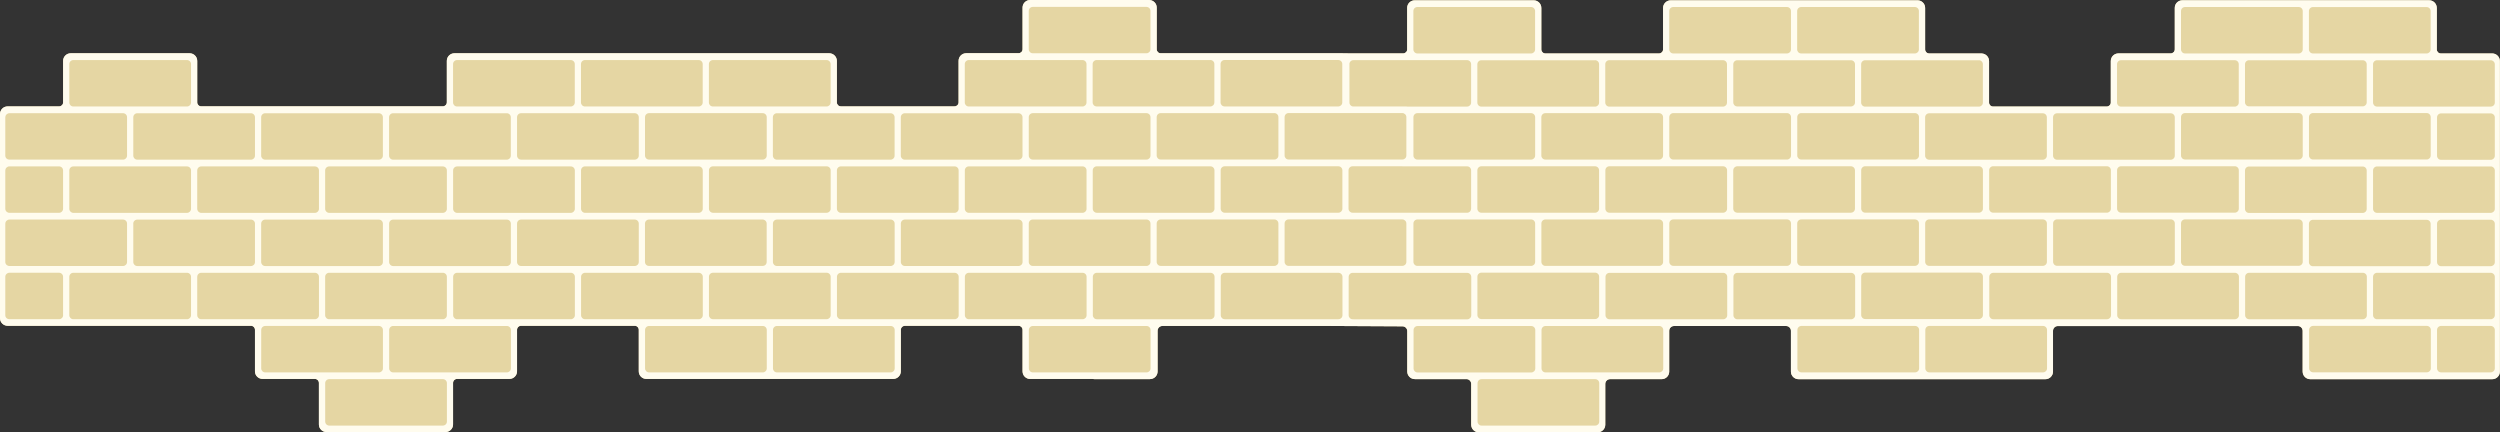
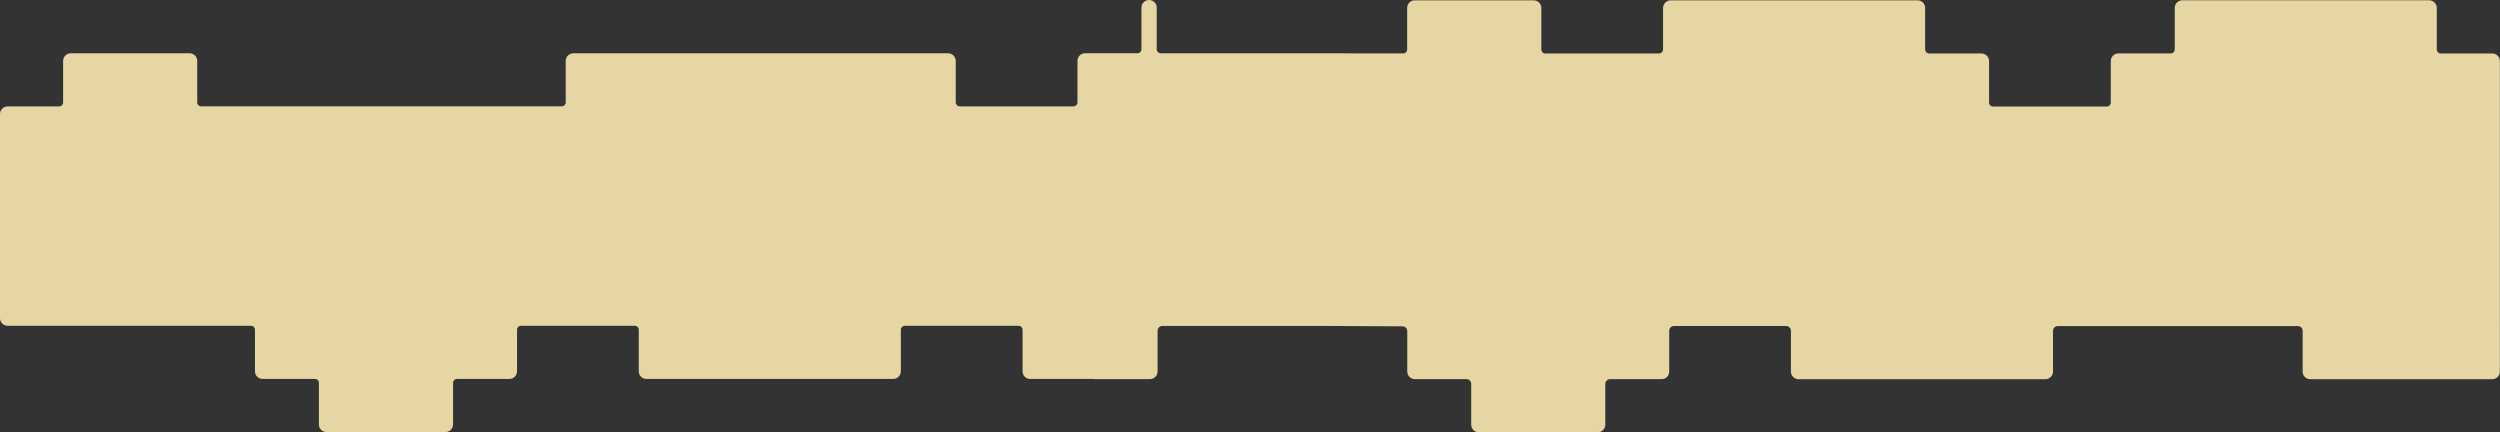
<svg xmlns="http://www.w3.org/2000/svg" id="Layer_2" data-name="Layer 2" viewBox="0 0 548.6 94.86">
  <rect x="0" y="0" width="548.6" height="94.86" fill="#333333" stroke="none" />
  <defs>
    <style>
      .cls-1 {
        fill: #fffcee;
      }

      .cls-2 {
        fill: #e5d6a3;
      }
    </style>
  </defs>
  <g id="small">
    <g>
-       <path class="cls-2" d="M420.84,.07s-.04,0-.06,0h-14.6s-24.95,0-24.95,0h-3.1s-11.5,0-11.5,0c-.94,0-1.69,.76-1.69,1.7v.66s0,8.42,0,8.42c0,.49-.4,.88-.88,.88h-24.95c-.49,0-.88-.4-.88-.88V1.77c.01-.94-.74-1.7-1.68-1.7h-14.6s-11.51,0-11.51,0c-.91,0-1.65,.74-1.65,1.65V10.84c0,.49-.4,.88-.88,.88h-11.48l-2.18-.03h-39.54c-.49,0-.88-.4-.88-.88V1.66c0-.92-.76-1.66-1.68-1.66h-26.09c-.93,0-1.68,.76-1.67,1.68v.7s0,8.42,0,8.42c0,.49-.4,.88-.88,.88h-11.49c-.93,0-1.68,.76-1.67,1.69v.67s0,8.42,0,8.42c0,.49-.4,.88-.88,.88h-24.95c-.49,0-.88-.4-.88-.88V13.35c-.01-.92-.76-1.66-1.68-1.66h-42.68s-24.95,0-24.95,0h-3.13s-11.48,0-11.48,0c-.92,0-1.67,.75-1.67,1.67v9.1c0,.49-.4,.88-.88,.88H44.16c-.49,0-.88-.4-.88-.88V13.36c0-.92-.75-1.67-1.67-1.67H15.52c-.92,0-1.67,.75-1.67,1.67v.69s0,8.42,0,8.42c0,.49-.4,.88-.88,.88H1.66c-.92,0-1.66,.75-1.66,1.67v44.8c0,.92,.75,1.67,1.67,1.67h.38s53.02,0,53.02,0c.49,0,.88,.4,.88,.88v9.12c0,.92,.75,1.66,1.67,1.66h11.48c.49,0,.88,.4,.88,.88v9.12c0,.92,.75,1.66,1.67,1.66h26.1c.92,0,1.67-.75,1.67-1.67v-.69s0-8.42,0-8.42c0-.49,.4-.88,.88-.88h11.49c.92,0,1.67-.75,1.67-1.67v-.69s0-8.42,0-8.42c0-.49,.4-.88,.88-.88h24.95c.49,0,.88,.4,.88,.88v9.11c0,.92,.74,1.67,1.66,1.67h54.18c.92,0,1.67-.75,1.67-1.67v-.68s0-8.42,0-8.42c0-.49,.4-.88,.88-.88h24.95c.49,0,.88,.4,.88,.88v9.12c0,.92,.75,1.66,1.67,1.66h13.71c.11,.02,.22,.03,.34,.03h12.23c.93,0,1.68-.75,1.68-1.68v-8.93c0-.58,.47-1.05,1.05-1.05h6.74s30.23,0,30.23,0l15.72,.08c.58,0,1.05,.47,1.05,1.05v8.87c0,.92,.74,1.66,1.66,1.66h11.32c.58,0,1.05,.47,1.05,1.06v8.95c0,.92,.74,1.66,1.66,1.66h26.1c.92,0,1.66-.74,1.66-1.66v-8.95c0-.58,.47-1.05,1.05-1.05h11.32c.92,0,1.66-.74,1.66-1.66v-8.95c0-.58,.47-1.05,1.05-1.05h24.61c.58,0,1.05,.47,1.05,1.06v8.94c0,.92,.75,1.67,1.67,1.67h54.17c.92,0,1.67-.75,1.67-1.67v-8.94c0-.58,.47-1.05,1.05-1.05h24.39s28.29,0,28.29,0c.58,0,1.05,.47,1.05,1.05v8.94c0,.92,.75,1.67,1.67,1.67h39.94c.92,0,1.67-.75,1.67-1.67V13.41c0-.92-.75-1.68-1.67-1.68h-.38s-10.91,0-10.91,0c-.49,0-.88-.4-.88-.88V1.75c0-.93-.75-1.69-1.69-1.69h-54.14c-.92,0-1.67,.75-1.67,1.67v.69s0,8.42,0,8.42c0,.49-.4,.88-.88,.88h-11.48c-.93,0-1.68,.75-1.68,1.68v.68s0,8.42,0,8.42c0,.49-.4,.88-.88,.88h-24.95c-.49,0-.88-.4-.88-.88V13.42c.01-.89-.68-1.62-1.56-1.68-.04,0-.07-.01-.11-.01h-11.48c-.49,0-.88-.4-.88-.88V1.74c0-.91-.72-1.64-1.62-1.67" />
-       <path class="cls-1" d="M420.84,.07s-.04,0-.06,0h-14.6s-24.95,0-24.95,0h-3.1s-11.5,0-11.5,0c-.94,0-1.69,.76-1.69,1.7v.66s0,8.42,0,8.42c0,.49-.4,.88-.88,.88h-24.95c-.49,0-.88-.4-.88-.88V1.77c.01-.94-.74-1.7-1.68-1.7h-14.6s-11.51,0-11.51,0c-.91,0-1.65,.74-1.65,1.65V10.84c0,.49-.4,.88-.88,.88h-11.48l-2.18-.03h-39.54c-.49,0-.88-.4-.88-.88V1.66c0-.92-.76-1.66-1.68-1.66h-26.09c-.93,0-1.68,.76-1.67,1.68v.7s0,8.42,0,8.42c0,.49-.4,.88-.88,.88h-11.49c-.93,0-1.68,.76-1.67,1.69v.67s0,8.42,0,8.42c0,.49-.4,.88-.88,.88h-24.95c-.49,0-.88-.4-.88-.88V13.35c-.01-.92-.76-1.66-1.68-1.66h-42.68s-24.95,0-24.95,0h-3.13s-11.48,0-11.48,0c-.92,0-1.67,.75-1.67,1.67v9.1c0,.49-.4,.88-.88,.88H44.16c-.49,0-.88-.4-.88-.88V13.36c0-.92-.75-1.67-1.67-1.67H15.52c-.92,0-1.67,.75-1.67,1.67v.69s0,8.42,0,8.42c0,.49-.4,.88-.88,.88H1.66c-.92,0-1.66,.75-1.66,1.67v44.8c0,.92,.75,1.67,1.67,1.67h.38s53.02,0,53.02,0c.49,0,.88,.4,.88,.88v9.12c0,.92,.75,1.66,1.67,1.66h11.48c.49,0,.88,.4,.88,.88v9.12c0,.92,.75,1.66,1.67,1.66h26.1c.92,0,1.67-.75,1.67-1.67v-.69s0-8.42,0-8.42c0-.49,.4-.88,.88-.88h11.49c.92,0,1.67-.75,1.67-1.67v-.69s0-8.42,0-8.42c0-.49,.4-.88,.88-.88h24.95c.49,0,.88,.4,.88,.88v9.11c0,.92,.74,1.67,1.66,1.67h54.18c.92,0,1.67-.75,1.67-1.67v-.68s0-8.42,0-8.42c0-.49,.4-.88,.88-.88h24.95c.49,0,.88,.4,.88,.88v9.12c0,.92,.75,1.66,1.67,1.66h13.71c.11,.02,.22,.03,.34,.03h12.23c.93,0,1.68-.75,1.68-1.68v-8.93c0-.58,.47-1.05,1.05-1.05h6.74s30.23,0,30.23,0l15.72,.08c.58,0,1.05,.47,1.05,1.05v8.87c0,.92,.74,1.66,1.66,1.66h11.32c.58,0,1.05,.47,1.05,1.06v8.95c0,.92,.74,1.66,1.66,1.66h26.1c.92,0,1.66-.74,1.66-1.66v-8.95c0-.58,.47-1.05,1.05-1.05h11.32c.92,0,1.66-.74,1.66-1.66v-8.95c0-.58,.47-1.05,1.05-1.05h24.61c.58,0,1.05,.47,1.05,1.06v8.94c0,.92,.75,1.67,1.67,1.67h54.17c.92,0,1.67-.75,1.67-1.67v-8.94c0-.58,.47-1.05,1.05-1.05h24.39s28.29,0,28.29,0c.58,0,1.05,.47,1.05,1.05v8.94c0,.92,.75,1.67,1.67,1.67h39.94c.92,0,1.67-.75,1.67-1.67V13.41c0-.92-.75-1.68-1.67-1.68h-.38s-10.91,0-10.91,0c-.49,0-.88-.4-.88-.88V1.75c0-.93-.75-1.69-1.69-1.69h-54.14c-.92,0-1.67,.75-1.67,1.67v.69s0,8.42,0,8.42c0,.49-.4,.88-.88,.88h-11.48c-.93,0-1.68,.75-1.68,1.68v.68s0,8.42,0,8.42c0,.49-.4,.88-.88,.88h-24.95c-.49,0-.88-.4-.88-.88V13.42c.01-.89-.68-1.62-1.56-1.68-.04,0-.07-.01-.11-.01h-11.48c-.49,0-.88-.4-.88-.88V1.74c0-.91-.72-1.64-1.62-1.67m85.84,2.36c0-.49,.4-.88,.88-.88h24.95c.49,0,.88,.4,.88,.88V10.85c0,.49-.4,.88-.88,.88h-24.95c-.49,0-.88-.4-.88-.88V2.42Zm12.68,43.42c0,.49-.4,.88-.88,.88h-24.95c-.49,0-.88-.4-.88-.88v-8.43c0-.49,.4-.88,.88-.88h24.95c.49,0,.88,.4,.88,.88v8.43Zm13.15,2.38c.49,0,.88,.4,.88,.88v8.43c0,.49-.4,.88-.88,.88h-24.95c-.49,0-.88-.4-.88-.88v-8.43c0-.49,.4-.88,.88-.88h24.95Zm-503.26,.84c0-.49,.4-.88,.88-.88h24.95c.49,0,.88,.4,.88,.88v8.43c0,.49-.4,.88-.88,.88H30.13c-.49,0-.88-.4-.88-.88v-8.43Zm-13.15-2.36c-.12,0-.24-.02-.34-.07-.21-.09-.38-.26-.47-.47-.04-.11-.07-.22-.07-.34v-8.43c0-.49,.4-.88,.88-.88h24.95c.49,0,.88,.4,.88,.88v8.43c0,.12-.02,.24-.07,.34-.09,.21-.26,.38-.47,.47-.11,.04-.22,.07-.34,.07H16.09Zm28.07,0c-.12,0-.24-.02-.34-.07-.21-.09-.38-.26-.47-.47-.04-.11-.07-.22-.07-.34v-8.43c0-.49,.4-.88,.88-.88h24.95c.49,0,.88,.4,.88,.88v8.43c0,.12-.02,.24-.07,.34-.09,.21-.26,.38-.47,.47-.11,.04-.22,.07-.34,.07h-24.95Zm13.15,2.36c0-.49,.4-.88,.88-.88h24.95c.49,0,.88,.4,.88,.88v8.43c0,.49-.4,.88-.88,.88h-24.95c-.49,0-.88-.4-.88-.88v-8.43Zm14.04-3.24v-8.43c0-.49,.4-.88,.88-.88h24.95c.49,0,.88,.4,.88,.88v8.43c0,.12-.02,.24-.07,.34-.09,.21-.26,.38-.47,.47-.11,.04-.22,.07-.34,.07h-24.95c-.12,0-.24-.02-.34-.07-.21-.09-.38-.26-.47-.47-.04-.11-.07-.22-.07-.34Zm0,14.91c0-.49,.4-.88,.88-.88h24.95c.49,0,.88,.4,.88,.88v8.43c0,.49-.4,.88-.88,.88h-24.95c-.49,0-.88-.4-.88-.88v-8.43Zm14.92-2.36c-.49,0-.88-.4-.88-.88v-8.43c0-.49,.4-.88,.88-.88h24.95c.49,0,.88,.4,.88,.88v8.43c0,.49-.4,.88-.88,.88h-24.95Zm14.04-11.67c-.12,0-.24-.02-.34-.07-.21-.09-.38-.26-.47-.47-.04-.11-.07-.22-.07-.34v-8.43c0-.49,.4-.88,.88-.88h24.95c.49,0,.88,.4,.88,.88v8.43c0,.12-.02,.24-.07,.34-.09,.21-.26,.38-.47,.47-.11,.04-.22,.07-.34,.07h-24.95Zm13.15-12.56v-8.43c0-.49,.4-.88,.88-.88h24.95c.49,0,.88,.4,.88,.88v8.43c0,.49-.4,.88-.88,.88h-24.95c-.49,0-.88-.4-.88-.88Zm0,14.91c0-.49,.4-.88,.88-.88h24.95c.49,0,.88,.4,.88,.88v8.43c0,.49-.4,.88-.88,.88h-24.95c-.49,0-.88-.4-.88-.88v-8.43Zm14.92-2.36c-.12,0-.24-.02-.34-.07-.21-.09-.38-.26-.47-.47-.04-.11-.07-.22-.07-.34v-8.43c0-.49,.4-.88,.88-.88h24.95c.49,0,.88,.4,.88,.88v8.43c0,.12-.02,.24-.07,.34-.09,.21-.26,.38-.47,.47-.11,.04-.22,.07-.34,.07h-24.95Zm39.87-12.56c0,.49-.4,.88-.88,.88h-24.95c-.49,0-.88-.4-.88-.88v-8.43c0-.49,.4-.88,.88-.88h24.95c.49,0,.88,.4,.88,.88v8.43Zm13.15,2.36c.49,0,.88,.4,.88,.88v8.43c0,.12-.02,.24-.07,.34-.09,.21-.26,.38-.47,.47-.11,.04-.22,.07-.34,.07h-24.95c-.12,0-.24-.02-.34-.07-.21-.09-.38-.26-.47-.47-.04-.11-.07-.22-.07-.34v-8.43c0-.49,.4-.88,.88-.88h24.95Zm-39.87,12.56c0-.09,.01-.18,.04-.26s.06-.16,.11-.23c.03-.05,.07-.09,.11-.13,.04-.04,.08-.08,.13-.11,.05-.03,.1-.06,.15-.08,.02,0,.04-.01,.05-.02,.02,0,.04-.01,.06-.02,.07-.02,.15-.04,.23-.04,0,0,0,0,0,0h24.95s0,0,0,0c.08,0,.16,.01,.23,.04,.02,0,.04,.01,.06,.02,.02,0,.04,0,.05,.02,.05,.02,.1,.05,.15,.08s.09,.07,.13,.11c.04,.04,.08,.08,.11,.13,.05,.07,.09,.15,.11,.23s.04,.17,.04,.26v8.43c0,.09-.01,.18-.04,.26-.03,.08-.06,.16-.11,.23-.04,.06-.09,.11-.14,.16,0,0-.01,0-.02,.01-.07,.05-.14,.1-.22,.14-.01,0-.02,.01-.03,.02-.01,0-.02,0-.03,0-.09,.03-.19,.05-.29,.05h-24.95c-.1,0-.2-.02-.29-.05-.01,0-.02,0-.03,0-.01,0-.02-.01-.03-.02-.08-.04-.15-.08-.22-.14,0,0-.01,0-.02-.01-.05-.05-.1-.1-.14-.16-.05-.07-.09-.15-.11-.23s-.04-.17-.04-.26v-8.43Zm14.04,11.67c0-.49,.4-.88,.88-.88h24.95c.49,0,.88,.4,.88,.88v8.43c0,.49-.4,.88-.88,.88h-24.95c-.49,0-.88-.4-.88-.88v-8.43Zm14.92-2.36c-.49,0-.88-.4-.88-.88v-8.43c0-.49,.4-.88,.88-.88h24.95c.49,0,.88,.4,.88,.88v8.43c0,.49-.4,.88-.88,.88h-24.95Zm14.04-11.67c-.12,0-.24-.02-.34-.07-.21-.09-.38-.26-.47-.47-.04-.11-.07-.22-.07-.34v-8.43c0-.49,.4-.88,.88-.88h24.95c.49,0,.88,.4,.88,.88v8.43c0,.12-.02,.24-.07,.34-.09,.21-.26,.38-.47,.47-.11,.04-.22,.07-.34,.07h-24.95Zm13.15,2.36c0-.49,.4-.88,.88-.88h24.95c.49,0,.88,.4,.88,.88v8.43c0,.49-.4,.88-.88,.88h-24.95c-.49,0-.88-.4-.88-.88v-8.43Zm14.92-2.36c-.12,0-.24-.02-.34-.07-.21-.09-.38-.26-.47-.47-.04-.11-.07-.22-.07-.34v-8.43c0-.49,.4-.88,.88-.88h24.95c.49,0,.88,.4,.88,.88v8.43c0,.12-.02,.24-.07,.34-.09,.21-.26,.38-.47,.47-.11,.04-.22,.07-.34,.07h-24.95Zm13.15-12.56v-8.43c0-.49,.4-.88,.88-.88h24.95c.49,0,.88,.4,.88,.88v8.43c0,.49-.4,.88-.88,.88h-24.95c-.49,0-.88-.4-.88-.88Zm0,14.91c0-.49,.4-.88,.88-.88h24.95c.49,0,.88,.4,.88,.88v8.43c0,.49-.4,.88-.88,.88h-24.95c-.49,0-.88-.4-.88-.88v-8.43Zm14.92-2.36c-.12,0-.24-.02-.34-.07-.21-.09-.38-.26-.47-.47-.04-.11-.07-.22-.07-.34v-8.43c0-.49,.4-.88,.88-.88h24.95c.49,0,.88,.4,.88,.88v8.43c0,.12-.02,.24-.07,.34-.09,.21-.26,.38-.47,.47-.11,.04-.22,.07-.34,.07h-24.95Zm13.15-12.56v-8.43c0-.49,.4-.88,.88-.88h24.95c.49,0,.88,.4,.88,.88v8.43c0,.49-.4,.88-.88,.88h-24.95c-.49,0-.88-.4-.88-.88Zm0,14.91c0-.49,.4-.88,.88-.88h24.95c.49,0,.88,.4,.88,.88v8.43c0,.49-.4,.88-.88,.88h-24.95c-.49,0-.88-.4-.88-.88v-8.43Zm14.92-2.36c-.12,0-.24-.02-.34-.07-.21-.09-.38-.26-.47-.47-.04-.11-.07-.22-.07-.34v-8.43c0-.49,.4-.88,.88-.88h24.95c.49,0,.88,.4,.88,.88v8.43c0,.12-.02,.24-.07,.34-.09,.21-.26,.38-.47,.47-.11,.04-.22,.07-.34,.07h-24.95Zm13.15-12.56v-8.43c0-.49,.4-.88,.88-.88h24.95c.23,0,.44,.09,.6,.24,.18,.16,.29,.39,.29,.65v8.43c0,.13-.03,.25-.08,.36-.05,.11-.12,.21-.21,.29-.08,.07-.17,.13-.27,.17-.1,.04-.21,.06-.33,.06h-24.95c-.49,0-.88-.4-.88-.88Zm0,14.91c0-.49,.4-.88,.88-.88h24.95c.23,0,.44,.09,.6,.24,.18,.16,.29,.39,.29,.65v8.43c0,.26-.11,.49-.29,.65-.08,.07-.17,.13-.27,.17-.1,.04-.21,.06-.33,.06h-24.95c-.49,0-.88-.4-.88-.88v-8.43Zm15.11-2.34s-.04-.01-.07-.01c0,0,0,0,0,0h-.13c-.12,0-.24-.02-.34-.07-.21-.09-.38-.26-.47-.47-.04-.11-.07-.22-.07-.34v-8.43c0-.49,.4-.88,.88-.88h10.91s.05,.01,.07,.01h14.16c.37,0,.68,.22,.81,.54,.04,.11,.07,.22,.07,.34v8.43s-.01,.07-.02,.1c0,0,0,0,0,0h0s0,0,0,0c0,0,0,0,0,0h0s0,0,0,0h0c0,.06-.02,.13-.04,.19,0,0,0,0,0,0-.02,.07-.05,.13-.09,.19,0,0,0,0,0,0,0,0,0,.01-.01,.02h0s0,0,0,0c-.05,.07-.1,.13-.17,.18,0,0-.02,0-.03,.02-.01,.01-.02,.03-.04,.04,0,0,0,0,0,0,.02-.01,.02-.03,.04-.04-.06,.04-.12,.08-.19,.11-.11,.04-.22,.07-.34,.07h-11.79s-13.15,0-13.15,0Zm53.02-10.2c.49,0,.88,.4,.88,.88v8.43c0,.49-.4,.88-.88,.88h-24.95c-.49,0-.88-.4-.88-.88v-8.43c0-.49,.4-.88,.88-.88h24.95Zm-11.79-2.35v-8.43c0-.49,.4-.88,.88-.88h24.95c.49,0,.88,.4,.88,.88v8.43c0,.49-.4,.88-.88,.88h-24.95c-.49,0-.88-.4-.88-.88Zm-1.36,0c0,.49-.4,.88-.88,.88h-24.95c-.49,0-.88-.4-.88-.88v-8.43c0-.49,.4-.88,.88-.88h24.95c.49,0,.88,.4,.88,.88v8.43Zm-26.71,14.9c0-.49,.4-.88,.88-.88h24.95c.49,0,.88,.4,.88,.88v8.43c0,.49-.4,.88-.88,.88h-24.95c-.49,0-.88-.4-.88-.88v-8.43Zm14.04,11.67c0-.49,.4-.88,.88-.88h24.95c.49,0,.88,.4,.88,.88v8.43c0,.49-.4,.88-.88,.88h-24.95c-.49,0-.88-.4-.88-.88v-8.43Zm14.92-2.36c-.49,0-.88-.4-.88-.88v-8.43c0-.49,.4-.88,.88-.88h24.95c.49,0,.88,.4,.88,.88v8.43c0,.49-.4,.88-.88,.88h-24.95Zm14.04-11.67c-.49,0-.88-.4-.88-.88v-8.43c0-.49,.4-.88,.88-.88h24.95c.49,0,.88,.4,.88,.88v8.43c0,.49-.4,.88-.88,.88h-24.95Zm67.94-12.55c0,.49-.4,.88-.88,.88h-24.95c-.49,0-.88-.4-.88-.88v-8.43c0-.49,.4-.88,.88-.88h24.95c.49,0,.88,.4,.88,.88v8.43Zm13.15,2.35c.49,0,.88,.4,.88,.88v8.43c0,.49-.4,.88-.88,.88h-24.95c-.49,0-.88-.4-.88-.88v-8.43c0-.49,.4-.88,.88-.88h24.95Zm-27.19-14c0,.49-.4,.88-.88,.88h-24.95c-.49,0-.88-.4-.88-.88V14.1c0-.49,.4-.88,.88-.88h24.95c.49,0,.88,.4,.88,.88v8.43Zm-14.92,2.34c.49,0,.88,.4,.88,.88v8.43c0,.49-.4,.88-.88,.88h-24.95c-.49,0-.88-.4-.88-.88v-8.43c0-.49,.4-.88,.88-.88h24.95Zm-25.83,24.21c0-.49,.4-.88,.88-.88h24.95c.49,0,.88,.4,.88,.88v8.43c0,.49-.4,.88-.88,.88h-24.95c-.49,0-.88-.4-.88-.88v-8.43Zm14.92-2.35c-.1,0-.2-.02-.29-.05-.02,0-.04-.02-.07-.03-.09-.04-.17-.09-.24-.15-.05-.05-.1-.1-.14-.16-.05-.07-.09-.15-.11-.23-.03-.08-.04-.17-.04-.26v-8.43c0-.18,.06-.35,.15-.49,.03-.05,.07-.09,.11-.13,.07-.07,.15-.11,.23-.16,.03-.02,.07-.04,.1-.05,.02,0,.04-.01,.06-.02,.07-.02,.15-.04,.23-.04,0,0,0,0,0,0h24.95s0,0,0,0c.08,0,.16,.01,.23,.04,.02,0,.04,.01,.06,.02,.04,.01,.07,.03,.1,.05,.08,.04,.17,.09,.23,.16,.04,.04,.08,.08,.11,.13,.1,.14,.15,.31,.15,.49v8.43c0,.09-.01,.18-.04,.26-.03,.08-.06,.16-.11,.23-.04,.06-.09,.11-.14,.16-.07,.06-.15,.11-.24,.15-.02,0-.04,.02-.07,.03-.09,.03-.19,.05-.29,.05h-24.95Zm13.15,2.35c0-.49,.4-.88,.88-.88h24.95c.49,0,.88,.4,.88,.88v8.43c0,.49-.4,.88-.88,.88h-24.95c-.49,0-.88-.4-.88-.88v-8.43Zm14.04,11.67c0-.49,.4-.88,.88-.88h24.95c.49,0,.88,.4,.88,.88v8.43c0,.49-.4,.88-.88,.88h-24.95c-.49,0-.88-.4-.88-.88v-8.43Zm14.92-2.36c-.49,0-.88-.4-.88-.88v-8.43c0-.49,.4-.88,.88-.88h24.95c.49,0,.88,.4,.88,.88v8.43c0,.49-.4,.88-.88,.88h-24.95Zm14.04-11.67c-.49,0-.88-.4-.88-.88v-8.43c0-.49,.4-.88,.88-.88h24.95c.49,0,.88,.4,.88,.88v8.43c0,.49-.4,.88-.88,.88h-24.95Zm13.15,2.35c0-.49,.4-.88,.88-.88h24.95c.49,0,.88,.4,.88,.88v8.43c0,.49-.4,.88-.88,.88h-24.95c-.49,0-.88-.4-.88-.88v-8.43Zm14.92-2.35c-.49,0-.88-.4-.88-.88v-8.43c0-.49,.4-.88,.88-.88h24.95c.49,0,.88,.4,.88,.88v8.43c0,.49-.4,.88-.88,.88h-24.95Zm13.15-12.55v-8.43c0-.49,.4-.88,.88-.88h24.95c.49,0,.88,.4,.88,.88v8.43c0,.49-.4,.88-.88,.88h-24.95c-.49,0-.88-.4-.88-.88Zm0,14.9c0-.49,.4-.88,.88-.88h24.95c.49,0,.88,.4,.88,.88v8.43c0,.49-.4,.88-.88,.88h-24.95c-.49,0-.88-.4-.88-.88v-8.43Zm28.96-14.02c-.49,0-.88-.4-.88-.88v-8.43c0-.49,.4-.88,.88-.88h24.95c.49,0,.88,.4,.88,.88v8.43c0,.49-.4,.88-.88,.88h-24.95Zm11.79-12.54c0,.49-.4,.88-.88,.88h-24.95c-.49,0-.88-.4-.88-.88V14.1c0-.49,.4-.88,.88-.88h24.95c.49,0,.88,.4,.88,.88v8.43ZM478.6,2.42c0-.49,.4-.88,.88-.88h24.95c.49,0,.88,.4,.88,.88V10.85c0,.49-.4,.88-.88,.88h-24.95c-.49,0-.88-.4-.88-.88V2.42Zm-14.04,11.67c0-.49,.4-.88,.88-.88h24.95c.49,0,.88,.4,.88,.88v8.43c0,.49-.4,.88-.88,.88h-24.95c-.49,0-.88-.4-.88-.88V14.1Zm-14.04,11.65c0-.49,.4-.88,.88-.88h24.95c.49,0,.88,.4,.88,.88v8.43c0,.49-.4,.88-.88,.88h-24.95c-.49,0-.88-.4-.88-.88v-8.43Zm-2.24-.88c.49,0,.88,.4,.88,.88v8.43c0,.49-.4,.88-.88,.88h-24.95c-.49,0-.88-.4-.88-.88v-8.43c0-.49,.4-.88,.88-.88h24.95Zm-14.04-11.65c.49,0,.88,.4,.88,.88v8.43c0,.49-.4,.88-.88,.88h-24.95c-.49,0-.88-.4-.88-.88V14.1c0-.49,.4-.88,.88-.88h24.95Zm-39.87-10.79c0-.49,.4-.88,.88-.88h24.95c.49,0,.88,.4,.88,.88V10.85c0,.49-.4,.88-.88,.88h-24.95c-.49,0-.88-.4-.88-.88V2.42Zm-28.07,0c0-.49,.4-.88,.88-.88h24.95c.49,0,.88,.4,.88,.88V10.85c0,.49-.4,.88-.88,.88h-24.95c-.49,0-.88-.4-.88-.88V2.42Zm-14.04,11.67c0-.49,.4-.88,.88-.88h24.95c.49,0,.88,.4,.88,.88v8.43c0,.49-.4,.88-.88,.88h-24.95c-.49,0-.88-.4-.88-.88V14.1Zm-2.24-.88c.49,0,.88,.4,.88,.88v8.43c0,.49-.4,.88-.88,.88h-24.95c-.49,0-.88-.4-.88-.88V14.1c0-.49,.4-.88,.88-.88h24.95Zm-39.87-10.79c0-.49,.4-.88,.88-.88h24.95c.49,0,.88,.4,.88,.88V10.85c0,.49-.4,.88-.88,.88h-24.95c-.49,0-.88-.4-.88-.88V2.42Zm-14.04,11.66c0-.49,.4-.88,.88-.88h24.95c.49,0,.88,.4,.88,.88v8.43c0,.49-.4,.88-.88,.88h-13.14c-.1-.02-.21-.03-.31-.03h-.77s-10.9,0-10.9,0c-.29-.06-.52-.26-.63-.52,0-.01-.01-.02-.02-.03-.03-.09-.05-.19-.05-.3V14.08Zm-28.27-.03c0-.49,.4-.88,.88-.88h24.95c.49,0,.88,.4,.88,.88v8.43c0,.49-.4,.88-.88,.88h-24.95c-.49,0-.88-.4-.88-.88V14.06Zm-2.24-.88c.49,0,.88,.4,.88,.88v8.43c0,.49-.4,.88-.88,.88h-24.95c-.49,0-.88-.4-.88-.88V14.06c0-.49,.4-.88,.88-.88h24.95ZM225.75,2.39c0-.29,.14-.54,.35-.7,.15-.11,.33-.18,.53-.18h24.95c.2,0,.38,.07,.53,.18,.21,.16,.35,.41,.35,.7V10.81c0,.49-.4,.88-.88,.88h-24.95c-.49,0-.88-.4-.88-.88V2.39Zm-14.04,11.67c0-.49,.4-.88,.88-.88h24.95c.49,0,.88,.4,.88,.88v8.43c0,.49-.4,.88-.88,.88h-24.95c-.49,0-.88-.4-.88-.88V14.06Zm-14.04,11.67c0-.49,.4-.88,.88-.88h24.95c.49,0,.88,.4,.88,.88v8.43c0,.49-.4,.88-.88,.88h-24.95c-.49,0-.88-.4-.88-.88v-8.43Zm-2.24-.88c.49,0,.88,.4,.88,.88v8.43c0,.49-.4,.88-.88,.88h-24.95c-.49,0-.88-.4-.88-.88v-8.43c0-.49,.4-.88,.88-.88h24.95Zm-39.87-10.79c0-.49,.4-.88,.88-.88h24.95c.49,0,.88,.4,.88,.88v8.43c0,.49-.4,.88-.88,.88h-24.95c-.49,0-.88-.4-.88-.88V14.06Zm-28.07,0c0-.49,.4-.88,.88-.88h24.95c.49,0,.88,.4,.88,.88v8.43c0,.49-.4,.88-.88,.88h-24.95c-.49,0-.88-.4-.88-.88V14.06Zm-28.07,0c0-.49,.4-.88,.88-.88h24.95c.49,0,.88,.4,.88,.88v8.43c0,.49-.4,.88-.88,.88h-24.95c-.49,0-.88-.4-.88-.88V14.06Zm-14.04,11.67c0-.49,.4-.88,.88-.88h24.95c.49,0,.88,.4,.88,.88v8.43c0,.49-.4,.88-.88,.88h-24.95c-.49,0-.88-.4-.88-.88v-8.43Zm-28.07,0c0-.49,.4-.88,.88-.88h24.95c.49,0,.88,.4,.88,.88v8.43c0,.49-.4,.88-.88,.88h-24.95c-.49,0-.88-.4-.88-.88v-8.43Zm-2.24-.88c.49,0,.88,.4,.88,.88v8.43c0,.49-.4,.88-.88,.88H30.13c-.49,0-.88-.4-.88-.88v-8.43c0-.49,.4-.88,.88-.88h24.95ZM15.21,14.06c0-.49,.4-.88,.88-.88h24.95c.49,0,.88,.4,.88,.88v8.43c0,.49-.4,.88-.88,.88H16.09c-.49,0-.88-.4-.88-.88V14.06ZM1.17,25.73c0-.26,.11-.49,.29-.65,.16-.14,.37-.24,.6-.24H27c.49,0,.88,.4,.88,.88v8.43c0,.49-.4,.88-.88,.88H2.05c-.12,0-.23-.02-.33-.06-.1-.04-.19-.1-.27-.17-.18-.16-.29-.39-.29-.65v-8.43Zm0,11.67c0-.26,.11-.49,.29-.65,.16-.14,.37-.24,.6-.24H12.96c.49,0,.88,.4,.88,.88v8.43c0,.12-.02,.24-.07,.34-.09,.21-.26,.38-.47,.47-.11,.04-.22,.07-.34,.07H2.05c-.23,0-.44-.09-.6-.24-.18-.16-.29-.39-.29-.65v-8.43Zm0,11.67c0-.26,.11-.49,.29-.65,.16-.14,.37-.24,.6-.24H27c.49,0,.88,.4,.88,.88v8.43c0,.49-.4,.88-.88,.88H2.05c-.23,0-.44-.09-.6-.24-.18-.16-.29-.39-.29-.65v-8.43Zm12.68,20.1c0,.49-.4,.88-.88,.88H2.05c-.12,0-.23-.02-.33-.06-.1-.04-.19-.1-.27-.17-.18-.16-.29-.39-.29-.65v-8.43c0-.26,.11-.49,.29-.65,.16-.14,.37-.24,.6-.24H12.96c.49,0,.88,.4,.88,.88v8.43Zm28.07,0c0,.49-.4,.88-.88,.88H16.09c-.49,0-.88-.4-.88-.88v-8.43c0-.49,.4-.88,.88-.88h24.95c.49,0,.88,.4,.88,.88v8.43Zm2.24,.88c-.49,0-.88-.4-.88-.88v-8.43c0-.49,.4-.88,.88-.88h24.95c.49,0,.88,.4,.88,.88v8.43c0,.49-.4,.88-.88,.88h-24.95Zm14.04,11.67c-.49,0-.88-.4-.88-.88v-8.43c0-.49,.4-.88,.88-.88h24.95c.49,0,.88,.4,.88,.88v8.43c0,.49-.4,.88-.88,.88h-24.95Zm39.87,10.79c0,.37-.22,.68-.54,.81-.11,.04-.22,.07-.34,.07h-24.95c-.12,0-.24-.02-.34-.07-.32-.13-.54-.45-.54-.81v-8.43c0-.49,.4-.88,.88-.88h24.95c.49,0,.88,.4,.88,.88v8.43Zm14.04-11.67c0,.49-.4,.88-.88,.88h-24.95c-.49,0-.88-.4-.88-.88v-8.43c0-.49,.4-.88,.88-.88h24.95c.49,0,.88,.4,.88,.88v8.43Zm14.04-11.67c0,.49-.4,.88-.88,.88h-24.95c-.49,0-.88-.4-.88-.88v-8.43c0-.49,.4-.88,.88-.88h24.95c.49,0,.88,.4,.88,.88v8.43Zm2.24,.88c-.49,0-.88-.4-.88-.88v-8.43c0-.49,.4-.88,.88-.88h24.95c.49,0,.88,.4,.88,.88v8.43c0,.49-.4,.88-.88,.88h-24.95Zm39.87,10.79c0,.49-.4,.88-.88,.88h-24.95c-.49,0-.88-.4-.88-.88v-8.43c0-.49,.4-.88,.88-.88h24.95c.49,0,.88,.4,.88,.88v8.43Zm28.07,0c0,.49-.4,.88-.88,.88h-24.95c-.49,0-.88-.4-.88-.88v-8.43c0-.49,.4-.88,.88-.88h24.95c.49,0,.88,.4,.88,.88v8.43Zm14.04-11.67c0,.49-.4,.88-.88,.88h-24.95c-.49,0-.88-.4-.88-.88v-8.43c0-.49,.4-.88,.88-.88h24.95c.49,0,.88,.4,.88,.88v8.43Zm2.24,.88c-.49,0-.88-.4-.88-.88v-8.43c0-.49,.4-.88,.88-.88h24.95c.49,0,.88,.4,.88,.88v8.43c0,.49-.4,.88-.88,.88h-24.95Zm39.87,10.79c0,.49-.4,.88-.88,.88h-24.95c-.49,0-.88-.4-.88-.88v-8.43c0-.49,.4-.88,.88-.88h24.95c.49,0,.88,.4,.88,.88v8.43Zm14.04-11.67c0,.49-.4,.88-.88,.88h-24.95c-.49,0-.88-.4-.88-.88v-8.43c0-.49,.4-.88,.88-.88h24.95c.49,0,.88,.4,.88,.88v8.43Zm28.07,0c0,.49-.4,.88-.88,.88h-24.95c-.49,0-.88-.4-.88-.88v-8.43c0-.49,.4-.88,.88-.88h24.95c.49,0,.88,.4,.88,.88v8.43Zm2.44,.9s-.04-.01-.06-.01h-.14c-.49,0-.88-.4-.88-.88v-8.43c0-.49,.4-.88,.88-.88h10.91s.04,.01,.06,.01h14.17c.49,0,.88,.4,.88,.88v8.43c0,.49-.4,.88-.88,.88h-24.95Zm14.04,11.66c-.49,0-.88-.4-.88-.88v-8.43c0-.49,.4-.88,.88-.88h24.95c.49,0,.88,.4,.88,.88v8.43c0,.49-.4,.88-.88,.88h-24.95Zm39.87,10.78c0,.49-.4,.88-.88,.88h-24.95c-.49,0-.88-.4-.88-.88v-8.43c0-.49,.4-.88,.88-.88h24.95c.49,0,.88,.4,.88,.88v8.43Zm14.04-11.67c0,.49-.4,.88-.88,.88h-24.95c-.49,0-.88-.4-.88-.88v-8.43c0-.49,.4-.88,.88-.88h24.95c.49,0,.88,.4,.88,.88v8.43Zm14.04-11.66c0,.49-.4,.88-.88,.88h-24.95c-.49,0-.88-.4-.88-.88v-8.43c0-.49,.4-.88,.88-.88h24.95c.49,0,.88,.4,.88,.88v8.43Zm2.24,.88c-.49,0-.88-.4-.88-.88v-8.43c0-.49,.4-.88,.88-.88h24.95c.49,0,.88,.4,.88,.88v8.43c0,.49-.4,.88-.88,.88h-24.95Zm39.87,10.77c0,.49-.4,.88-.88,.88h-24.95c-.49,0-.88-.4-.88-.88v-8.43c0-.49,.4-.88,.88-.88h24.95c.49,0,.88,.4,.88,.88v8.43Zm28.07,0c0,.49-.4,.88-.88,.88h-24.95c-.49,0-.88-.4-.88-.88v-8.43c0-.49,.4-.88,.88-.88h24.95c.49,0,.88,.4,.88,.88v8.43Zm14.04-11.66c0,.49-.4,.88-.88,.88h-24.95c-.49,0-.88-.4-.88-.88v-8.43c0-.49,.4-.88,.88-.88h24.95c.49,0,.88,.4,.88,.88v8.43Zm28.07,0c0,.49-.4,.88-.88,.88h-24.95c-.49,0-.88-.4-.88-.88v-8.43c0-.49,.4-.88,.88-.88h24.95c.49,0,.88,.4,.88,.88v8.43Zm2.24,.88c-.49,0-.88-.4-.88-.88v-8.43c0-.49,.4-.88,.88-.88h24.95c.49,0,.88,.4,.88,.88v8.43c0,.49-.4,.88-.88,.88h-24.95Zm39.87,10.77c0,.49-.4,.88-.88,.88h-24.95c-.49,0-.88-.4-.88-.88v-8.43c0-.49,.4-.88,.88-.88h24.95c.49,0,.88,.4,.88,.88v8.43Zm14.04,0c0,.26-.11,.49-.29,.65-.16,.14-.37,.24-.6,.24h-10.91c-.49,0-.88-.4-.88-.88v-8.43c0-.49,.4-.88,.88-.88h10.91c.23,0,.44,.09,.6,.24,.18,.16,.29,.39,.29,.65v8.43Zm0-11.66c0,.26-.11,.49-.29,.65-.16,.14-.37,.24-.6,.24h-24.95c-.49,0-.88-.4-.88-.88v-8.43c0-.49,.4-.88,.88-.88h24.95c.23,0,.44,.09,.6,.24,.18,.16,.29,.39,.29,.65v8.43Zm0-11.64c0,.26-.11,.49-.29,.65-.05,.04-.11,.07-.17,.11-.13,.08-.27,.13-.43,.13h-10.91c-.12,0-.24-.02-.34-.07,0,0,0,0,0,0-.09-.04-.18-.1-.25-.17-.02-.02-.04-.04-.06-.07-.05-.06-.09-.12-.13-.19-.01-.03-.03-.05-.04-.08-.04-.1-.06-.2-.06-.31,0,0,0,0,0,0v-8.43c0-.49,.4-.88,.88-.88h10.91c.23,0,.44,.09,.6,.24,.18,.16,.29,.39,.29,.65v8.43Zm0-11.7c0,.26-.11,.49-.29,.65-.16,.14-.37,.24-.6,.24h-24.95c-.49,0-.88-.4-.88-.88v-8.43c0-.49,.4-.88,.88-.88h24.95c.23,0,.44,.09,.6,.24,.18,.16,.29,.39,.29,.65v8.43Zm0-11.64c0,.13-.03,.25-.08,.36s-.12,.21-.21,.29c-.16,.14-.37,.24-.6,.24h-10.91c-.49,0-.88-.4-.88-.88v-8.43c0-.49,.4-.88,.88-.88h10.91c.23,0,.44,.09,.6,.24,.18,.16,.29,.39,.29,.65v8.43Zm0-11.67c0,.26-.11,.49-.29,.65-.08,.07-.17,.13-.27,.17-.1,.04-.21,.06-.33,.06h-24.95c-.49,0-.88-.4-.88-.88V14.1c0-.49,.4-.88,.88-.88h24.95c.23,0,.44,.09,.6,.24,.18,.16,.29,.39,.29,.65v8.43Z" />
+       <path class="cls-2" d="M420.84,.07s-.04,0-.06,0h-14.6s-24.95,0-24.95,0h-3.1s-11.5,0-11.5,0c-.94,0-1.69,.76-1.69,1.7v.66s0,8.42,0,8.42c0,.49-.4,.88-.88,.88h-24.95c-.49,0-.88-.4-.88-.88V1.77c.01-.94-.74-1.7-1.68-1.7h-14.6s-11.51,0-11.51,0c-.91,0-1.65,.74-1.65,1.65V10.84c0,.49-.4,.88-.88,.88h-11.48l-2.18-.03h-39.54c-.49,0-.88-.4-.88-.88V1.66c0-.92-.76-1.66-1.68-1.66c-.93,0-1.68,.76-1.67,1.68v.7s0,8.42,0,8.42c0,.49-.4,.88-.88,.88h-11.49c-.93,0-1.68,.76-1.67,1.69v.67s0,8.42,0,8.42c0,.49-.4,.88-.88,.88h-24.95c-.49,0-.88-.4-.88-.88V13.35c-.01-.92-.76-1.66-1.68-1.66h-42.68s-24.95,0-24.95,0h-3.13s-11.48,0-11.48,0c-.92,0-1.67,.75-1.67,1.67v9.1c0,.49-.4,.88-.88,.88H44.16c-.49,0-.88-.4-.88-.88V13.36c0-.92-.75-1.67-1.67-1.67H15.52c-.92,0-1.67,.75-1.67,1.67v.69s0,8.42,0,8.42c0,.49-.4,.88-.88,.88H1.66c-.92,0-1.66,.75-1.66,1.67v44.8c0,.92,.75,1.67,1.67,1.67h.38s53.02,0,53.02,0c.49,0,.88,.4,.88,.88v9.12c0,.92,.75,1.66,1.67,1.66h11.48c.49,0,.88,.4,.88,.88v9.12c0,.92,.75,1.66,1.67,1.66h26.1c.92,0,1.67-.75,1.67-1.67v-.69s0-8.42,0-8.42c0-.49,.4-.88,.88-.88h11.49c.92,0,1.67-.75,1.67-1.67v-.69s0-8.42,0-8.42c0-.49,.4-.88,.88-.88h24.95c.49,0,.88,.4,.88,.88v9.11c0,.92,.74,1.67,1.66,1.67h54.18c.92,0,1.67-.75,1.67-1.67v-.68s0-8.42,0-8.42c0-.49,.4-.88,.88-.88h24.95c.49,0,.88,.4,.88,.88v9.12c0,.92,.75,1.66,1.67,1.66h13.71c.11,.02,.22,.03,.34,.03h12.23c.93,0,1.68-.75,1.68-1.68v-8.93c0-.58,.47-1.05,1.05-1.05h6.74s30.23,0,30.23,0l15.72,.08c.58,0,1.05,.47,1.05,1.05v8.87c0,.92,.74,1.66,1.66,1.66h11.32c.58,0,1.05,.47,1.05,1.06v8.95c0,.92,.74,1.66,1.66,1.66h26.1c.92,0,1.66-.74,1.66-1.66v-8.95c0-.58,.47-1.05,1.05-1.05h11.32c.92,0,1.66-.74,1.66-1.66v-8.95c0-.58,.47-1.05,1.05-1.05h24.61c.58,0,1.05,.47,1.05,1.06v8.94c0,.92,.75,1.67,1.67,1.67h54.17c.92,0,1.67-.75,1.67-1.67v-8.94c0-.58,.47-1.05,1.05-1.05h24.39s28.29,0,28.29,0c.58,0,1.05,.47,1.05,1.05v8.94c0,.92,.75,1.67,1.67,1.67h39.94c.92,0,1.67-.75,1.67-1.67V13.41c0-.92-.75-1.68-1.67-1.68h-.38s-10.91,0-10.91,0c-.49,0-.88-.4-.88-.88V1.75c0-.93-.75-1.69-1.69-1.69h-54.14c-.92,0-1.67,.75-1.67,1.67v.69s0,8.42,0,8.42c0,.49-.4,.88-.88,.88h-11.48c-.93,0-1.68,.75-1.68,1.68v.68s0,8.42,0,8.42c0,.49-.4,.88-.88,.88h-24.95c-.49,0-.88-.4-.88-.88V13.42c.01-.89-.68-1.62-1.56-1.68-.04,0-.07-.01-.11-.01h-11.48c-.49,0-.88-.4-.88-.88V1.74c0-.91-.72-1.64-1.62-1.67" />
    </g>
  </g>
</svg>